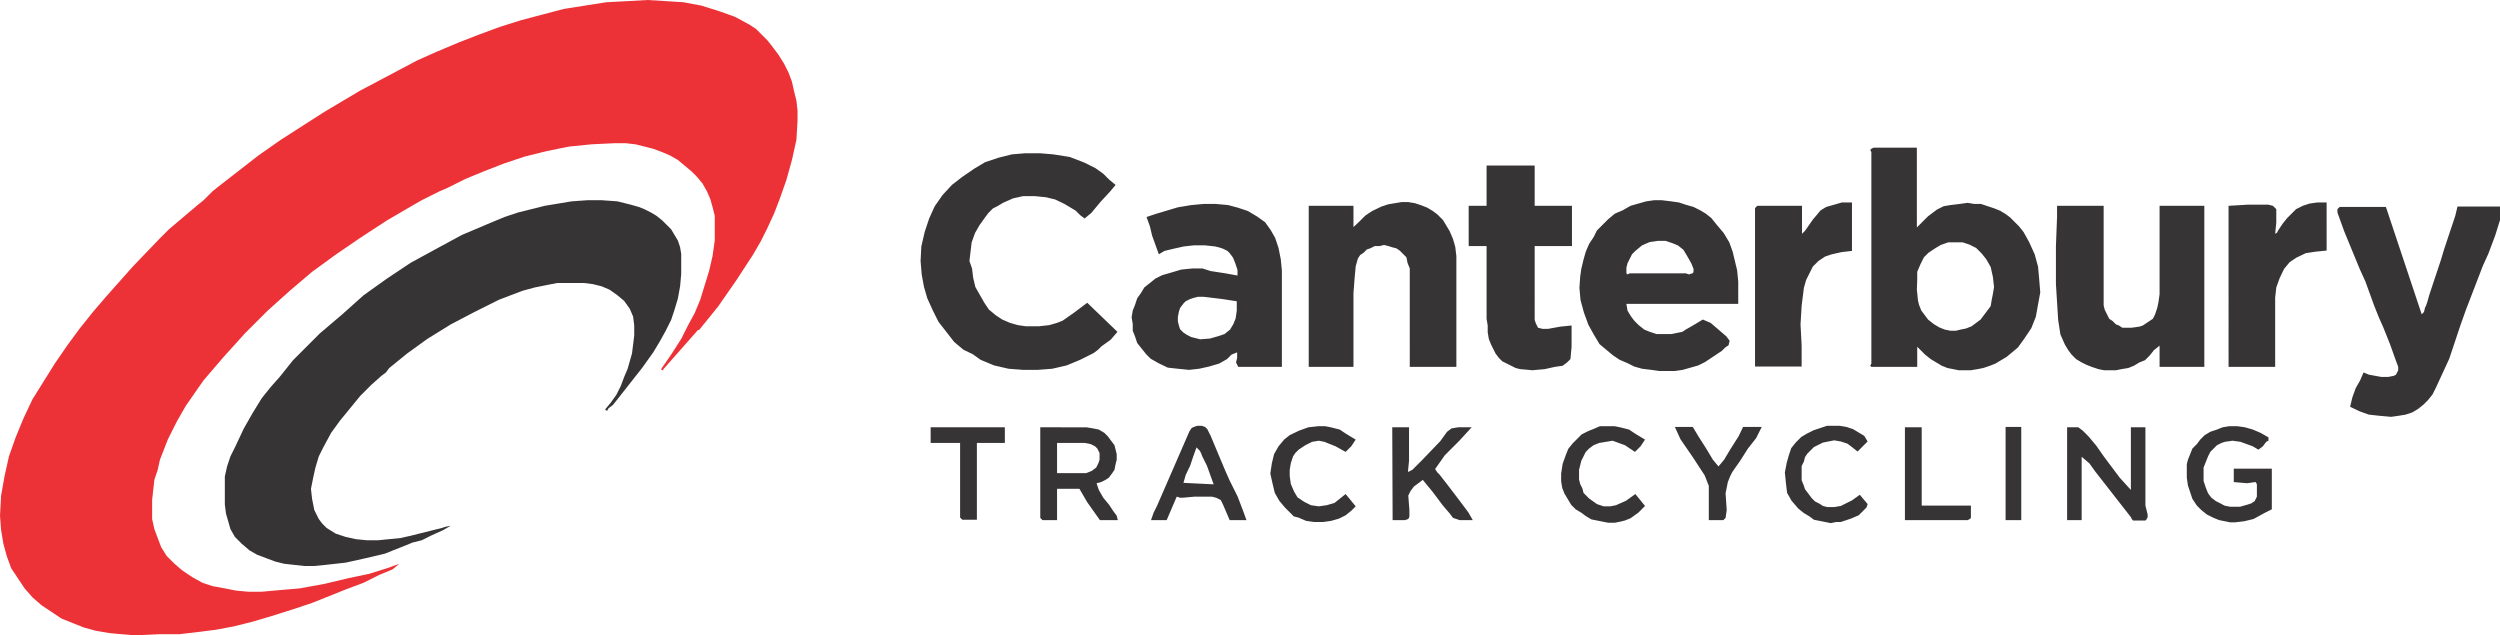
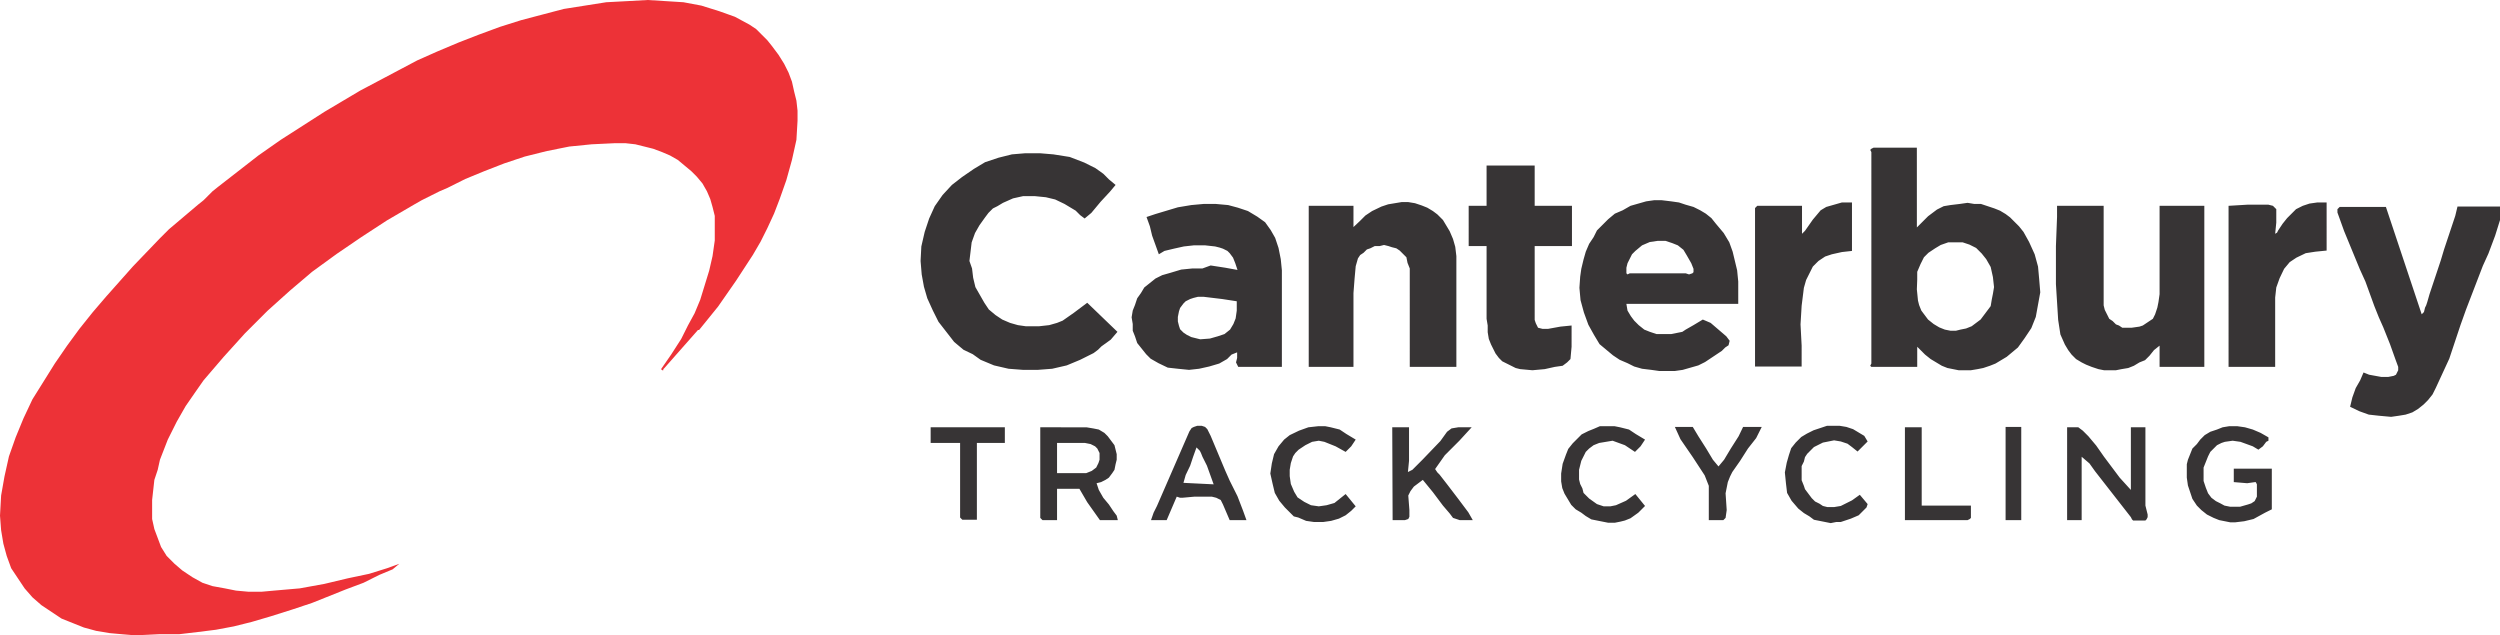
<svg xmlns="http://www.w3.org/2000/svg" id="Layer_1" data-name="Layer 1" viewBox="0 0 268.2 68.16">
  <defs>
    <style>.cls-1{fill:#373435;}.cls-1,.cls-2{fill-rule:evenodd;}.cls-2{fill:#ed3237;}</style>
  </defs>
-   <path class="cls-1" d="M205.68,30v-.84l.36-.84.36-.72.48-.48.72-.48.6-.36L209,26h1.56l.72.24.72.36.6.6.48.6.48.84.24,1.08.12,1.08-.12.72-.12.6-.12.72-.36.48-.36.48-.36.48-.48.36-.48.36-.6.24-.6.12-.48.12h-.6l-.6-.12-.6-.24-.6-.36-.6-.48-.36-.48-.36-.48-.24-.6-.12-.48-.12-1.2Zm-4.92-13.44V39l-.12.24.12.12h4.92V37.2l.84.84.6.48.6.36.6.36.6.24.6.12.6.12h1.32l.72-.12.6-.12.72-.24.6-.24,1.2-.72,1.2-1,.72-1,.72-1.08L218.4,34l.24-1.32.24-1.32-.12-1.44-.12-1.32-.36-1.32-.6-1.32-.6-1.08-.48-.6-.48-.48-.48-.48-.48-.36-.6-.36-.6-.24-.72-.24-.72-.24h-.72l-.72-.12-.84.12-1,.12-.72.12-.72.36-.48.36-.48.36-.72.72-.48.48V15.84H201l-.24.12-.12.12.12.24ZM98.76,28l.12,1.44.24,1.32L99.48,32l.6,1.32.6,1.2.84,1.08.84,1.08,1,.84,1,.48.84.6,1.44.6,1.56.36,1.56.12h1.56l1.56-.12,1.56-.36,1.44-.6,1.44-.72.48-.36.36-.36,1-.72.72-.84-3.24-3.12-1.44,1.08-1.2.84-.6.24-.84.24-1.08.12h-1.44l-.84-.12-.84-.24-.84-.36-.72-.48-.72-.6-.48-.72-.48-.84-.48-.84-.24-1-.12-1L104,28l.12-1,.12-1,.36-1,.48-.84.6-.84.36-.48.48-.48.48-.24.6-.36,1.08-.48,1.08-.24H111l1.2.12,1,.24,1,.48.6.36.6.36.48.48.48.36.72-.6,1-1.2,1-1.08.6-.72-.72-.6-.6-.6-.84-.6-1.2-.6-1.56-.6L113,16.56l-1.44-.12H110l-1.44.12-1.44.36-1.44.48-1.2.72L103.2,19l-1.08.84-1,1.08-.84,1.2-.6,1.32-.48,1.44-.36,1.56Zm76.44,1.32h-.36l-.24.12-.12-.12v-.6l.12-.48.24-.48.24-.48.36-.36.72-.6.84-.36.84-.12h.84l.72.24.6.24.6.48.36.6.48.84.24.6v.36l-.12.12-.36.12-.36-.12Zm-5.76,1.56.12,1.32.36,1.32.48,1.32.6,1.08.6,1,.72.6.72.6.72.48.84.36.72.36.84.24,1,.12.84.12h1.68l.84-.12.84-.24.84-.24.72-.36.72-.48.72-.48.36-.24.36-.36.36-.24.12-.48-.36-.48-.84-.72-.84-.72-.84-.36-1,.6-.84.48-.36.24-.6.12-.6.12h-1.56l-.72-.24-.6-.24-.6-.48-.48-.48-.36-.48-.36-.6-.12-.72h12v-2.4L186.36,29l-.24-1-.24-1-.36-1-.6-1-.84-1-.48-.6-.6-.48-.6-.36-.72-.36-.84-.24-.72-.24-.84-.12-1-.12h-.84l-.84.12-.84.24-.84.24-.84.48-.84.36-.72.6-.72.72-.48.48-.36.72-.48.72-.36.84-.24.84-.24,1-.12.84Zm-40.68,5.52-.48-.12-.48-.12-.48-.24-.36-.24-.36-.36-.12-.36-.12-.48V34l.12-.6.12-.36.36-.48.24-.24.48-.24.36-.12.48-.12h.6l2,.24,1.56.24v1l-.12.84-.24.6-.36.6-.6.48-.72.24-.84.24ZM123,23.28l.36,1,.24,1,.36,1,.36,1,.6-.36,1-.24,1.08-.24,1.08-.12h1.2l1.08.12.48.12.36.12.48.24.24.24.36.48.24.6.24.72v.6l-1.32-.24-1.56-.24L129,28.8h-1.08l-1.2.12-1.2.36-.84.24-.72.36-.6.48-.6.48-.36.6L122,32l-.24.72-.24.6-.12.72.12.72v.72l.24.6.24.72.48.6.48.6.48.48.84.48,1,.48,1.08.12,1.2.12,1.08-.12,1.08-.24L130.8,39l.84-.48.48-.48.6-.24v.6l-.12.48.12.24.12.24h4.68V29l-.12-1.2-.24-1.2-.36-1.08-.48-.84-.6-.84-.84-.6-1-.6-1.08-.36L131.76,22l-1.32-.12h-1.32L127.8,22l-1.44.24-1.2.36-1.2.36Zm22.2,1.08V22.08h-4.8V39.36h4.8V31.44l.12-1.56.12-1.32.24-.84.24-.36.36-.24.36-.36.36-.12.48-.24H148l.48-.12.48.12.36.12.48.12.36.24.36.36.36.36.12.6.24.6V39.36h5V27.48l-.12-1-.24-.84-.36-.84-.36-.6-.36-.6-.6-.6-.48-.36-.6-.36-.6-.24-.72-.24-.72-.12h-.72l-.72.12-.72.12-.72.24-1,.48-.72.48-.6.6Zm75.48-1.08-.12,3.12v4.08l.12,1.92.12,1.92.24,1.56.48,1.08.36.6.36.48.48.48.6.36.48.24.6.24.72.24.6.12H227l.6-.12.72-.12.6-.24.6-.36.6-.24.48-.48.48-.6.6-.48v2.28h4.8V22.08h-4.8v9.48l-.12.84-.12.6-.24.72-.24.48-.36.24-.36.24-.36.24-.36.12-.84.12h-1l-.36-.24L227,34.8l-.36-.36-.36-.24-.24-.48-.24-.48-.12-.48V22.08h-5v1.2Zm36.6,16.08v.36l-.12.24-.12.24-.24.12-.6.12h-.72l-1.32-.24-.6-.24-.36.84-.48.84-.36,1-.24,1,1,.48,1,.36,1.08.12,1.32.12.84-.12.72-.12.72-.24.6-.36.6-.48.48-.48.48-.6.36-.72,1.44-3.12,1.2-3.6.6-1.68.6-1.56.6-1.56.6-1.56.6-1.32.72-1.92.6-1.92.36-1.2h-5l-.24,1-.6,1.8-.6,1.8-.36,1.2-.48,1.44-.48,1.44-.24.72-.24.84-.12.36-.12.24-.12.48-.24.24-3.84-11.52H251l-.12.12-.12.12v.36l.72,2,1.68,4.08.6,1.32.48,1.32.48,1.32.48,1.2.48,1.08.72,1.8.6,1.68Zm-97.8-17.28h-1.92V26.4h1.92v7.8l.12.72v.72l.12.72.24.6.24.48.24.48.36.48.36.36.48.24.48.24.48.24.48.12,1.32.12,1.32-.12,1.08-.24.84-.12.48-.36.36-.36.12-1.32V34.92l-1.2.12-1.32.24h-.6l-.48-.12-.12-.24-.12-.24-.12-.36V26.4h4V22.08h-4V17.76h-5.16Zm84.6,3,.12-1.2V22.44l-.12-.12-.24-.24-.48-.12h-2.28l-2,.12V39.36h5V31.92l.12-1.08.36-1,.48-1,.6-.72.72-.48,1-.48L248.4,27l1.2-.12V21.72h-1l-.84.12-.72.24-.72.36-.48.48-.48.48-.48.6-.48.72-.12.24Zm-50.76,0v-3h-4.8l-.12.12-.12.12v17h5V37.08l-.12-2.28.12-2,.24-1.92.24-.84.36-.72.36-.72.6-.6.72-.48.72-.24,1.08-.24,1.08-.12V21.72h-1.08l-.84.24-.84.24-.6.36-.84,1-.84,1.2-.24.24ZM113.4,47.52h3l.6.12.48.24.24.24.12.24.12.24v.72l-.12.36-.12.24-.12.24-.48.36-.6.24H113.4Zm-1.8,7.8v.24l.12.12.12.12h1.56V52.44h2.4l.84,1.44L118,55.8h1.92l-.12-.48-.36-.48-.48-.72-.6-.72-.48-.84-.24-.72.48-.12.48-.24.36-.24.36-.48.24-.36.12-.6.12-.48v-.6l-.12-.48-.12-.48-.36-.48-.36-.48-.36-.36-.6-.36-.6-.12-.72-.12H111.6Zm110.16.48h1.56V49l.84.72.6.84,3.84,4.92.12.24.12.12h1.32l.12-.12.12-.24V55.2l-.12-.48-.12-.48v-8.4H228.6v6.72l-1.2-1.32L225.72,49l-.84-1.2-.84-1-.6-.6-.48-.36h-1.2Zm12.84-5.4v.84l.12.84.24.72.24.72.48.72.48.48.6.48.72.36.6.24.6.12.6.12h.48l1-.12,1-.24L243,55l.72-.36V50.28h-4.08v1.44l1.44.12.84-.12H242l.12.24v1.32l-.12.24-.12.24-.36.24-.36.12-.84.24h-1.08l-.6-.12L238.2,54l-.48-.24-.48-.36-.36-.48-.24-.6-.24-.72V50.16l.24-.6.24-.6.24-.48.36-.36.36-.36.48-.24.36-.12.84-.12.84.12,1.32.48.6.36.48-.36.36-.48.24-.12v-.36l-.84-.48-.84-.36-.84-.24-.84-.12h-.84l-.72.12-.6.24-.72.24-.6.36-.48.48-.36.48-.48.48-.24.6-.24.6-.12.48Zm-85.2,5.4h1.32l.36-.12.12-.24v-.72l-.12-1.56.24-.48.36-.48.48-.36.48-.36,1.08,1.32,1.08,1.44.72.84.36.48.72.24H158l-.48-.84-1.08-1.44L155.28,52l-.84-1.08-.24-.24-.24-.36L155,48.84l1.56-1.56,1.32-1.44h-1.44l-.72.12-.48.36-.72,1-1.92,2-.36.36-.36.36-.36.36-.48.24.12-1.2v-3.6h-1.8Zm-22.44-4,.24-.84.48-1L128,49l.36-1,.24.24.12.12.12.24L129,49l.24.48.24.48.36,1,.36,1Zm-3.48,4h1.68l1.08-2.52.36.12h.24l1.32-.12H130l.48.12.48.24.24.48.36.84.36.84h1.8l-.36-1-.6-1.56-.84-1.68-.48-1.08-1.56-3.72-.24-.48-.12-.24-.24-.24-.36-.12h-.48l-.36.12-.24.12-.24.36-3.48,8-.36.72Zm44-5v.84l.12.72.24.6.36.6.36.6.48.48.6.36.48.36.6.36.6.12.6.12.6.12h.72l.6-.12.48-.12.6-.24.84-.6.72-.72L175.44,53l-1,.72-1.08.48-.6.12h-.72l-.72-.24-.84-.6-.24-.24-.36-.36-.12-.48-.24-.48-.12-.48V50.4l.12-.48.12-.48.24-.48.24-.48.36-.36.48-.36.6-.24.72-.12.72-.12,1.32.48,1.08.72.6-.6.48-.72-1-.6-.72-.48-.48-.12-.48-.12-.6-.12h-1.56L171,46l-.6.24-.72.36-.48.48-.48.48-.48.6-.24.6-.36,1Zm-31.2,0,.24,1.08.24,1,.48.84.6.72.6.6.36.36.48.12.84.36.84.12h1l.84-.12.84-.24.72-.36.6-.48.48-.48L144.36,53l-.6.48-.6.48-.84.24-.84.12-.84-.12-.72-.36-.72-.48-.36-.6-.36-.84-.12-.84V50.4l.12-.72.12-.36.12-.36.24-.36.36-.36.72-.48.72-.36.72-.12.6.12,1.2.48,1.08.6.36-.36.24-.24.24-.36.24-.36-1-.6-.72-.48-.48-.12-.48-.12-.6-.12h-.72l-1.08.12-1,.36-1,.48-.6.48-.6.72-.48.84-.24,1Zm55.2-.12.12,1.2.12,1,.48.84.72.84.6.48.6.36.48.36.6.12.6.12.6.12.6-.12h.48l1.08-.36.84-.36.36-.36.24-.24.24-.24.12-.36-.84-1-.84.6-1.2.6-.72.12h-.72l-.48-.12-.36-.24-.48-.24-.36-.36-.36-.48-.36-.48-.12-.36-.24-.6V50l.24-.48.12-.48.24-.36.36-.36.36-.36.48-.24.48-.24.6-.12.6-.12.72.12.72.24.48.36.6.48,1.08-1.08-.36-.6-.6-.36-.6-.36-.72-.24-.72-.12H196l-.72.24-.72.24-.72.36-.6.36-.6.6-.48.6-.24.72-.24.84Zm-8.16,1.44V55.8h1.56l.24-.24.12-.84-.12-1.8.12-.6.12-.6.24-.6.24-.48.84-1.2.84-1.32L188.4,47l.6-1.2h-2l-.48,1-.84,1.32-.72,1.2-.6.72-.6-.72-.72-1.2-.84-1.32-.6-1h-1.92l.6,1.32,1.32,1.92L182.88,51ZM99.84,47.52H103v8l.12.12.12.12h1.56V47.52h3V45.84H99.84ZM204.36,55.8h6.72l.24-.12.12-.12V54.24h-5.28v-8.4h-1.8Zm10.8,0h1.68v-10h-1.68Z" />
-   <polygon class="cls-1" points="24.12 52.2 24.12 53.16 24.12 54.12 24.24 55.08 24.48 55.92 24.72 56.76 25.2 57.6 25.92 58.32 26.76 59.04 27.6 59.52 28.56 59.88 29.52 60.24 30.48 60.48 31.56 60.6 32.64 60.72 33.72 60.72 34.92 60.6 37.08 60.36 39.24 59.88 41.28 59.4 43.08 58.68 44.28 58.2 45.24 57.96 46.2 57.48 47.52 56.88 48.36 56.4 47.76 56.52 47.4 56.64 44.04 57.48 42.96 57.72 41.76 57.84 40.56 57.96 39.36 57.96 38.16 57.84 37.08 57.6 36 57.24 35.04 56.64 34.56 56.16 34.2 55.68 33.96 55.2 33.72 54.72 33.48 53.52 33.36 52.44 33.6 51.24 33.84 50.16 34.2 48.96 34.68 48 35.52 46.44 36.48 45.12 37.56 43.8 38.64 42.48 39.84 41.28 40.92 40.32 41.4 39.96 41.76 39.48 43.68 37.92 45.84 36.36 48.36 34.8 50.88 33.48 53.52 32.16 56.04 31.2 57.36 30.84 58.56 30.6 59.76 30.36 60.84 30.36 62.64 30.36 63.6 30.48 64.56 30.72 65.4 31.08 66.24 31.68 66.96 32.28 67.56 33.12 67.92 33.96 68.04 34.92 68.04 36 67.92 36.96 67.8 37.92 67.56 38.76 67.32 39.6 66.96 40.44 66.6 41.4 66.12 42.36 65.52 43.2 64.92 43.92 65.04 44.04 65.16 44.04 65.28 43.8 65.76 43.44 68.88 39.48 69.48 38.64 70.08 37.8 70.8 36.6 71.4 35.52 72 34.32 72.36 33.24 72.72 32.04 72.96 30.72 73.08 29.4 73.08 27.96 73.08 27.24 72.96 26.52 72.72 25.8 72.36 25.2 72 24.6 71.52 24.12 71.04 23.64 70.44 23.16 69.84 22.8 69.12 22.44 68.52 22.2 67.68 21.96 66.24 21.6 64.56 21.48 63 21.48 61.32 21.6 59.88 21.84 58.44 22.08 57 22.44 55.56 22.8 54.12 23.28 52.68 23.88 49.56 25.2 46.68 26.76 44.04 28.2 41.52 29.88 39 31.68 36.72 33.72 34.32 35.76 32.04 38.04 31.44 38.64 30.96 39.24 30 40.44 29.04 41.52 28.08 42.72 27.12 44.28 26.16 45.96 25.2 48 24.72 48.96 24.36 50.04 24.12 51.12 24.12 52.2" />
+   <path class="cls-1" d="M205.68,30v-.84l.36-.84.36-.72.48-.48.72-.48.6-.36L209,26h1.56l.72.24.72.36.6.6.48.6.48.84.24,1.08.12,1.08-.12.72-.12.6-.12.72-.36.48-.36.48-.36.48-.48.36-.48.36-.6.24-.6.12-.48.12h-.6l-.6-.12-.6-.24-.6-.36-.6-.48-.36-.48-.36-.48-.24-.6-.12-.48-.12-1.2Zm-4.92-13.44V39l-.12.24.12.12h4.92V37.2l.84.84.6.48.6.36.6.36.6.24.6.12.6.12h1.32l.72-.12.6-.12.72-.24.6-.24,1.2-.72,1.2-1,.72-1,.72-1.08L218.4,34l.24-1.32.24-1.32-.12-1.44-.12-1.32-.36-1.32-.6-1.32-.6-1.08-.48-.6-.48-.48-.48-.48-.48-.36-.6-.36-.6-.24-.72-.24-.72-.24h-.72l-.72-.12-.84.12-1,.12-.72.12-.72.36-.48.36-.48.36-.72.72-.48.48V15.84H201l-.24.12-.12.12.12.24ZM98.76,28l.12,1.44.24,1.32L99.48,32l.6,1.32.6,1.2.84,1.08.84,1.08,1,.84,1,.48.84.6,1.44.6,1.56.36,1.56.12h1.56l1.56-.12,1.56-.36,1.44-.6,1.44-.72.48-.36.36-.36,1-.72.72-.84-3.24-3.12-1.44,1.08-1.2.84-.6.24-.84.24-1.08.12h-1.44l-.84-.12-.84-.24-.84-.36-.72-.48-.72-.6-.48-.72-.48-.84-.48-.84-.24-1-.12-1L104,28l.12-1,.12-1,.36-1,.48-.84.6-.84.36-.48.48-.48.48-.24.6-.36,1.08-.48,1.08-.24H111l1.2.12,1,.24,1,.48.6.36.6.36.48.48.48.36.72-.6,1-1.2,1-1.08.6-.72-.72-.6-.6-.6-.84-.6-1.2-.6-1.56-.6L113,16.56l-1.44-.12H110l-1.44.12-1.44.36-1.44.48-1.2.72L103.2,19l-1.08.84-1,1.08-.84,1.2-.6,1.32-.48,1.44-.36,1.56Zm76.44,1.32h-.36l-.24.12-.12-.12v-.6l.12-.48.24-.48.24-.48.36-.36.72-.6.84-.36.84-.12h.84l.72.24.6.24.6.48.36.6.48.84.24.6v.36l-.12.12-.36.12-.36-.12Zm-5.76,1.56.12,1.32.36,1.32.48,1.32.6,1.08.6,1,.72.6.72.6.72.48.84.36.72.36.84.24,1,.12.84.12h1.68l.84-.12.84-.24.84-.24.72-.36.72-.48.72-.48.36-.24.36-.36.36-.24.12-.48-.36-.48-.84-.72-.84-.72-.84-.36-1,.6-.84.48-.36.24-.6.12-.6.12h-1.56l-.72-.24-.6-.24-.6-.48-.48-.48-.36-.48-.36-.6-.12-.72h12v-2.4L186.36,29l-.24-1-.24-1-.36-1-.6-1-.84-1-.48-.6-.6-.48-.6-.36-.72-.36-.84-.24-.72-.24-.84-.12-1-.12h-.84l-.84.12-.84.24-.84.24-.84.48-.84.36-.72.6-.72.72-.48.48-.36.72-.48.72-.36.84-.24.84-.24,1-.12.84Zm-40.68,5.52-.48-.12-.48-.12-.48-.24-.36-.24-.36-.36-.12-.36-.12-.48V34l.12-.6.12-.36.36-.48.24-.24.48-.24.36-.12.48-.12h.6l2,.24,1.56.24v1l-.12.84-.24.6-.36.6-.6.48-.72.24-.84.24ZM123,23.28l.36,1,.24,1,.36,1,.36,1,.6-.36,1-.24,1.08-.24,1.08-.12h1.2l1.08.12.48.12.36.12.48.24.24.24.36.48.24.6.24.72l-1.32-.24-1.56-.24L129,28.8h-1.08l-1.2.12-1.2.36-.84.24-.72.36-.6.48-.6.48-.36.6L122,32l-.24.72-.24.6-.12.72.12.72v.72l.24.6.24.72.48.6.48.6.48.48.84.48,1,.48,1.08.12,1.2.12,1.08-.12,1.08-.24L130.8,39l.84-.48.48-.48.6-.24v.6l-.12.48.12.24.12.24h4.68V29l-.12-1.2-.24-1.2-.36-1.08-.48-.84-.6-.84-.84-.6-1-.6-1.08-.36L131.76,22l-1.32-.12h-1.32L127.8,22l-1.44.24-1.2.36-1.2.36Zm22.2,1.08V22.08h-4.8V39.36h4.8V31.44l.12-1.56.12-1.32.24-.84.24-.36.36-.24.36-.36.36-.12.48-.24H148l.48-.12.48.12.36.12.48.12.36.24.36.36.36.36.12.6.24.6V39.36h5V27.48l-.12-1-.24-.84-.36-.84-.36-.6-.36-.6-.6-.6-.48-.36-.6-.36-.6-.24-.72-.24-.72-.12h-.72l-.72.12-.72.12-.72.24-1,.48-.72.48-.6.6Zm75.48-1.08-.12,3.12v4.08l.12,1.92.12,1.92.24,1.56.48,1.08.36.6.36.48.48.48.6.36.48.24.6.24.72.24.6.12H227l.6-.12.72-.12.6-.24.6-.36.6-.24.48-.48.48-.6.6-.48v2.28h4.8V22.08h-4.8v9.48l-.12.84-.12.6-.24.72-.24.48-.36.24-.36.24-.36.24-.36.12-.84.12h-1l-.36-.24L227,34.8l-.36-.36-.36-.24-.24-.48-.24-.48-.12-.48V22.08h-5v1.2Zm36.6,16.08v.36l-.12.24-.12.24-.24.12-.6.12h-.72l-1.32-.24-.6-.24-.36.84-.48.84-.36,1-.24,1,1,.48,1,.36,1.08.12,1.32.12.84-.12.72-.12.72-.24.6-.36.6-.48.48-.48.48-.6.36-.72,1.44-3.12,1.2-3.6.6-1.68.6-1.56.6-1.56.6-1.56.6-1.32.72-1.92.6-1.92.36-1.2h-5l-.24,1-.6,1.8-.6,1.8-.36,1.2-.48,1.44-.48,1.44-.24.72-.24.84-.12.36-.12.24-.12.48-.24.24-3.84-11.52H251l-.12.12-.12.12v.36l.72,2,1.68,4.08.6,1.32.48,1.32.48,1.32.48,1.2.48,1.08.72,1.8.6,1.68Zm-97.8-17.28h-1.92V26.4h1.92v7.8l.12.72v.72l.12.72.24.6.24.48.24.48.36.48.36.36.48.24.48.24.48.24.48.12,1.32.12,1.32-.12,1.08-.24.84-.12.48-.36.36-.36.12-1.32V34.92l-1.2.12-1.32.24h-.6l-.48-.12-.12-.24-.12-.24-.12-.36V26.4h4V22.08h-4V17.76h-5.16Zm84.6,3,.12-1.2V22.44l-.12-.12-.24-.24-.48-.12h-2.28l-2,.12V39.36h5V31.92l.12-1.08.36-1,.48-1,.6-.72.72-.48,1-.48L248.4,27l1.2-.12V21.72h-1l-.84.12-.72.24-.72.36-.48.48-.48.48-.48.6-.48.72-.12.24Zm-50.76,0v-3h-4.8l-.12.12-.12.12v17h5V37.08l-.12-2.28.12-2,.24-1.92.24-.84.36-.72.36-.72.6-.6.72-.48.72-.24,1.08-.24,1.08-.12V21.72h-1.08l-.84.24-.84.24-.6.36-.84,1-.84,1.2-.24.24ZM113.4,47.52h3l.6.12.48.24.24.24.12.24.12.24v.72l-.12.36-.12.24-.12.24-.48.36-.6.24H113.4Zm-1.8,7.8v.24l.12.12.12.12h1.56V52.44h2.4l.84,1.44L118,55.8h1.92l-.12-.48-.36-.48-.48-.72-.6-.72-.48-.84-.24-.72.48-.12.48-.24.36-.24.36-.48.24-.36.12-.6.12-.48v-.6l-.12-.48-.12-.48-.36-.48-.36-.48-.36-.36-.6-.36-.6-.12-.72-.12H111.6Zm110.16.48h1.56V49l.84.72.6.84,3.84,4.92.12.24.12.12h1.32l.12-.12.12-.24V55.2l-.12-.48-.12-.48v-8.4H228.6v6.72l-1.2-1.32L225.72,49l-.84-1.2-.84-1-.6-.6-.48-.36h-1.2Zm12.84-5.4v.84l.12.84.24.72.24.72.48.72.48.48.6.48.72.36.6.24.6.12.6.12h.48l1-.12,1-.24L243,55l.72-.36V50.28h-4.08v1.44l1.44.12.84-.12H242l.12.24v1.32l-.12.24-.12.24-.36.24-.36.12-.84.24h-1.08l-.6-.12L238.2,54l-.48-.24-.48-.36-.36-.48-.24-.6-.24-.72V50.16l.24-.6.24-.6.24-.48.36-.36.36-.36.48-.24.36-.12.84-.12.84.12,1.32.48.6.36.48-.36.36-.48.24-.12v-.36l-.84-.48-.84-.36-.84-.24-.84-.12h-.84l-.72.12-.6.24-.72.24-.6.36-.48.48-.36.48-.48.48-.24.6-.24.6-.12.48Zm-85.2,5.4h1.32l.36-.12.12-.24v-.72l-.12-1.56.24-.48.36-.48.48-.36.48-.36,1.08,1.32,1.08,1.44.72.84.36.48.72.24H158l-.48-.84-1.08-1.44L155.28,52l-.84-1.08-.24-.24-.24-.36L155,48.84l1.56-1.56,1.32-1.44h-1.44l-.72.12-.48.36-.72,1-1.92,2-.36.36-.36.36-.36.36-.48.24.12-1.2v-3.6h-1.8Zm-22.44-4,.24-.84.48-1L128,49l.36-1,.24.24.12.12.12.24L129,49l.24.48.24.48.36,1,.36,1Zm-3.48,4h1.68l1.08-2.52.36.12h.24l1.32-.12H130l.48.12.48.24.24.48.36.84.36.84h1.8l-.36-1-.6-1.56-.84-1.68-.48-1.08-1.56-3.72-.24-.48-.12-.24-.24-.24-.36-.12h-.48l-.36.12-.24.12-.24.36-3.48,8-.36.72Zm44-5v.84l.12.72.24.6.36.6.36.6.48.48.6.36.48.36.6.36.6.12.6.12.6.12h.72l.6-.12.48-.12.6-.24.84-.6.72-.72L175.44,53l-1,.72-1.08.48-.6.12h-.72l-.72-.24-.84-.6-.24-.24-.36-.36-.12-.48-.24-.48-.12-.48V50.4l.12-.48.12-.48.24-.48.24-.48.36-.36.48-.36.6-.24.72-.12.72-.12,1.32.48,1.08.72.6-.6.48-.72-1-.6-.72-.48-.48-.12-.48-.12-.6-.12h-1.56L171,46l-.6.24-.72.36-.48.48-.48.48-.48.6-.24.6-.36,1Zm-31.2,0,.24,1.08.24,1,.48.84.6.72.6.6.36.36.48.12.84.36.84.12h1l.84-.12.84-.24.72-.36.6-.48.48-.48L144.36,53l-.6.48-.6.48-.84.24-.84.12-.84-.12-.72-.36-.72-.48-.36-.6-.36-.84-.12-.84V50.4l.12-.72.12-.36.12-.36.24-.36.36-.36.72-.48.72-.36.72-.12.6.12,1.2.48,1.08.6.36-.36.24-.24.24-.36.24-.36-1-.6-.72-.48-.48-.12-.48-.12-.6-.12h-.72l-1.08.12-1,.36-1,.48-.6.48-.6.72-.48.84-.24,1Zm55.2-.12.12,1.2.12,1,.48.84.72.84.6.48.6.36.48.36.6.12.6.12.6.12.6-.12h.48l1.08-.36.84-.36.36-.36.24-.24.24-.24.12-.36-.84-1-.84.6-1.2.6-.72.12h-.72l-.48-.12-.36-.24-.48-.24-.36-.36-.36-.48-.36-.48-.12-.36-.24-.6V50l.24-.48.12-.48.24-.36.36-.36.36-.36.48-.24.48-.24.6-.12.6-.12.72.12.72.24.48.36.6.48,1.08-1.08-.36-.6-.6-.36-.6-.36-.72-.24-.72-.12H196l-.72.24-.72.24-.72.36-.6.36-.6.6-.48.6-.24.72-.24.84Zm-8.16,1.44V55.8h1.56l.24-.24.12-.84-.12-1.8.12-.6.12-.6.24-.6.24-.48.84-1.2.84-1.32L188.4,47l.6-1.2h-2l-.48,1-.84,1.32-.72,1.2-.6.72-.6-.72-.72-1.2-.84-1.32-.6-1h-1.92l.6,1.32,1.32,1.92L182.88,51ZM99.84,47.52H103v8l.12.12.12.12h1.56V47.52h3V45.84H99.84ZM204.36,55.8h6.72l.24-.12.12-.12V54.24h-5.28v-8.4h-1.8Zm10.8,0h1.68v-10h-1.68Z" />
  <polygon class="cls-2" points="0 55.32 0.12 56.88 0.36 58.32 0.72 59.64 1.2 60.96 1.92 62.04 2.64 63.12 3.48 64.08 4.44 64.92 5.52 65.64 6.6 66.36 7.8 66.84 9 67.32 10.32 67.68 11.76 67.92 13.08 68.04 14.52 68.16 17.04 68.04 19.2 68.04 21.24 67.8 23.16 67.56 25.08 67.2 27 66.72 29.04 66.12 31.32 65.4 33.48 64.68 37.08 63.24 39 62.52 40.68 61.68 42.12 61.08 42.84 60.48 41.52 60.96 39.6 61.56 37.32 62.04 34.8 62.64 32.16 63.12 29.4 63.36 28.08 63.48 26.64 63.48 25.32 63.36 24.12 63.12 22.8 62.88 21.72 62.52 20.64 61.92 19.56 61.2 18.72 60.48 17.88 59.64 17.28 58.68 16.92 57.72 16.56 56.76 16.32 55.68 16.32 54.72 16.32 53.64 16.44 52.56 16.56 51.48 16.92 50.4 17.16 49.32 18 47.16 18.96 45.24 19.92 43.56 21 42 21.84 40.8 22.56 39.96 23.28 39.12 24 38.28 26.28 35.76 28.68 33.36 31.08 31.2 33.48 29.16 36.12 27.24 38.76 25.44 41.52 23.64 44.4 21.96 45.24 21.48 46.2 21 47.16 20.52 48 20.16 49.92 19.2 51.96 18.36 54.12 17.52 56.28 16.8 58.68 16.2 61.08 15.72 63.48 15.48 66 15.36 67.08 15.36 68.16 15.48 69.12 15.72 70.08 15.96 71.04 16.32 71.88 16.68 72.72 17.16 73.44 17.76 74.16 18.36 74.76 18.96 75.36 19.68 75.84 20.52 76.2 21.36 76.44 22.2 76.68 23.16 76.68 24.24 76.68 25.8 76.44 27.48 76.08 29.04 75.6 30.6 75.12 32.16 74.52 33.6 73.8 34.92 73.08 36.36 72 38.04 70.92 39.6 71.04 39.72 71.16 39.72 71.16 39.6 71.28 39.48 74.88 35.4 75 35.4 77.04 32.88 78.96 30.12 80.76 27.36 81.6 25.92 82.32 24.48 83.04 22.92 83.64 21.36 84.36 19.32 84.96 17.16 85.44 15 85.56 12.96 85.56 11.88 85.44 10.8 85.2 9.84 84.96 8.76 84.6 7.8 84.12 6.84 83.52 5.88 82.8 4.92 82.32 4.32 81.72 3.72 81.12 3.12 80.4 2.64 78.84 1.8 77.16 1.2 75.24 0.6 73.32 0.24 71.4 0.12 69.48 0 67.32 0.12 65.04 0.24 62.76 0.6 60.48 0.96 58.2 1.56 55.92 2.16 53.64 2.88 51.36 3.72 49.2 4.56 46.92 5.52 44.76 6.48 42.72 7.56 38.64 9.72 34.8 12 30.12 15 28.92 15.84 27.72 16.68 26.64 17.52 25.56 18.36 24.48 19.2 23.4 20.04 22.8 20.52 22.32 21 21.84 21.48 21.24 21.96 18.12 24.6 17.64 25.08 17.16 25.56 14.28 28.56 11.4 31.8 9.96 33.48 8.52 35.28 7.2 37.08 5.88 39 4.68 40.92 3.48 42.84 2.52 44.88 1.68 46.92 0.96 48.96 0.48 51.12 0.12 53.16 0 55.32" />
</svg>